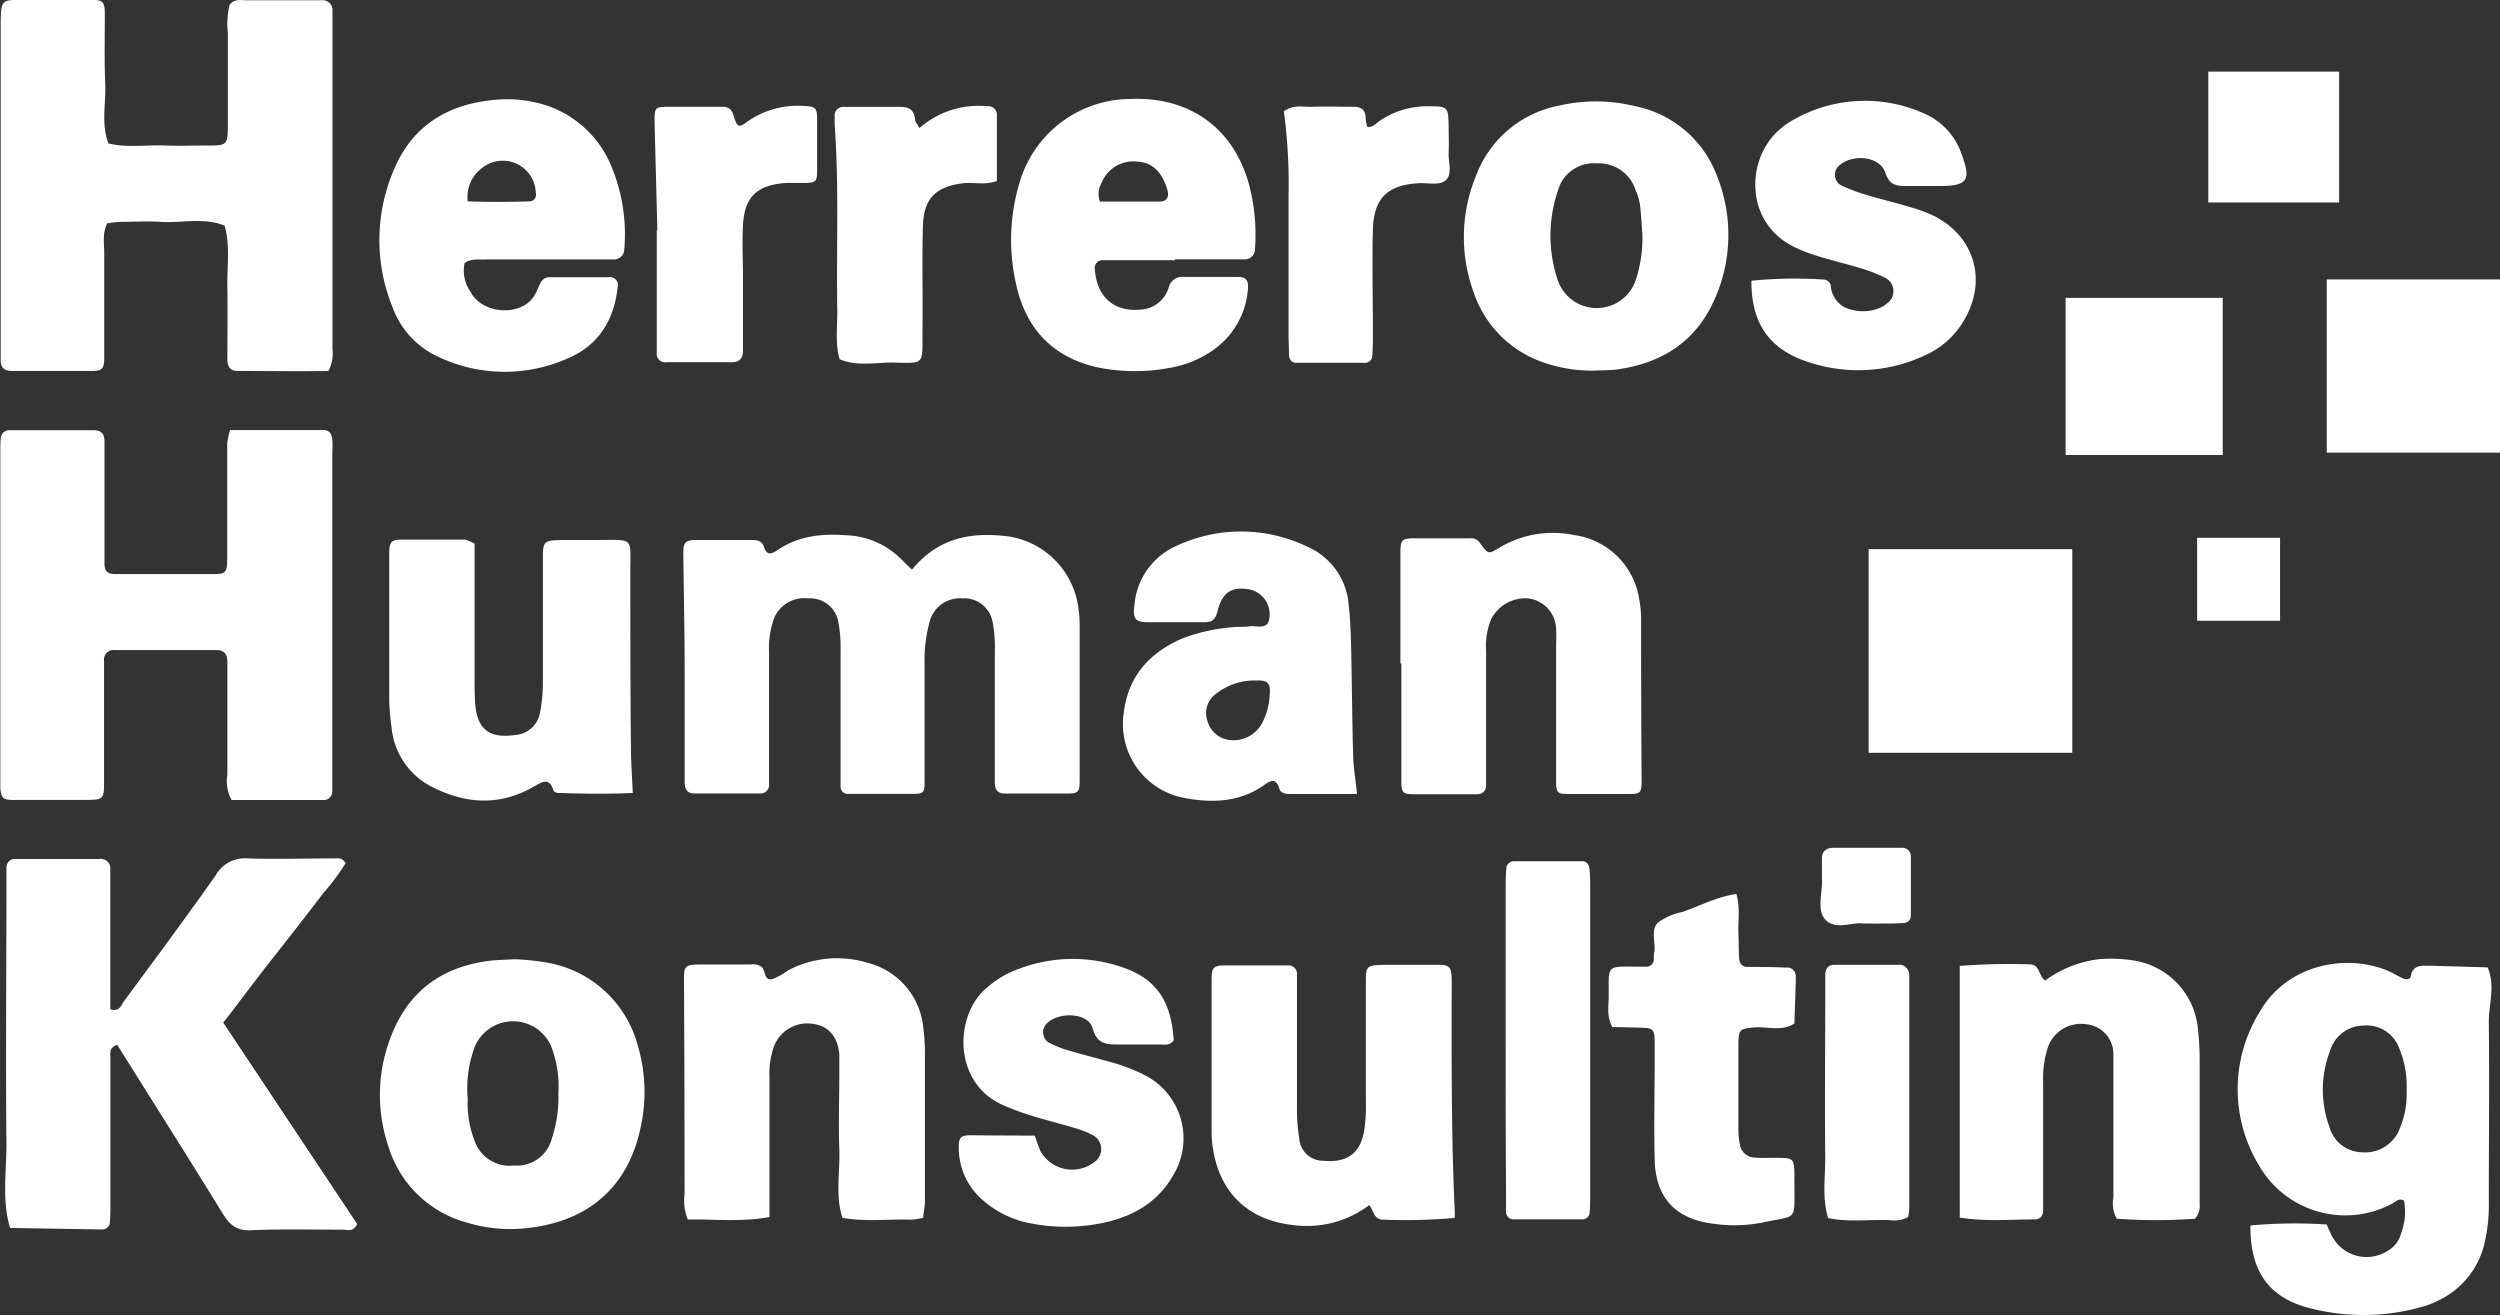
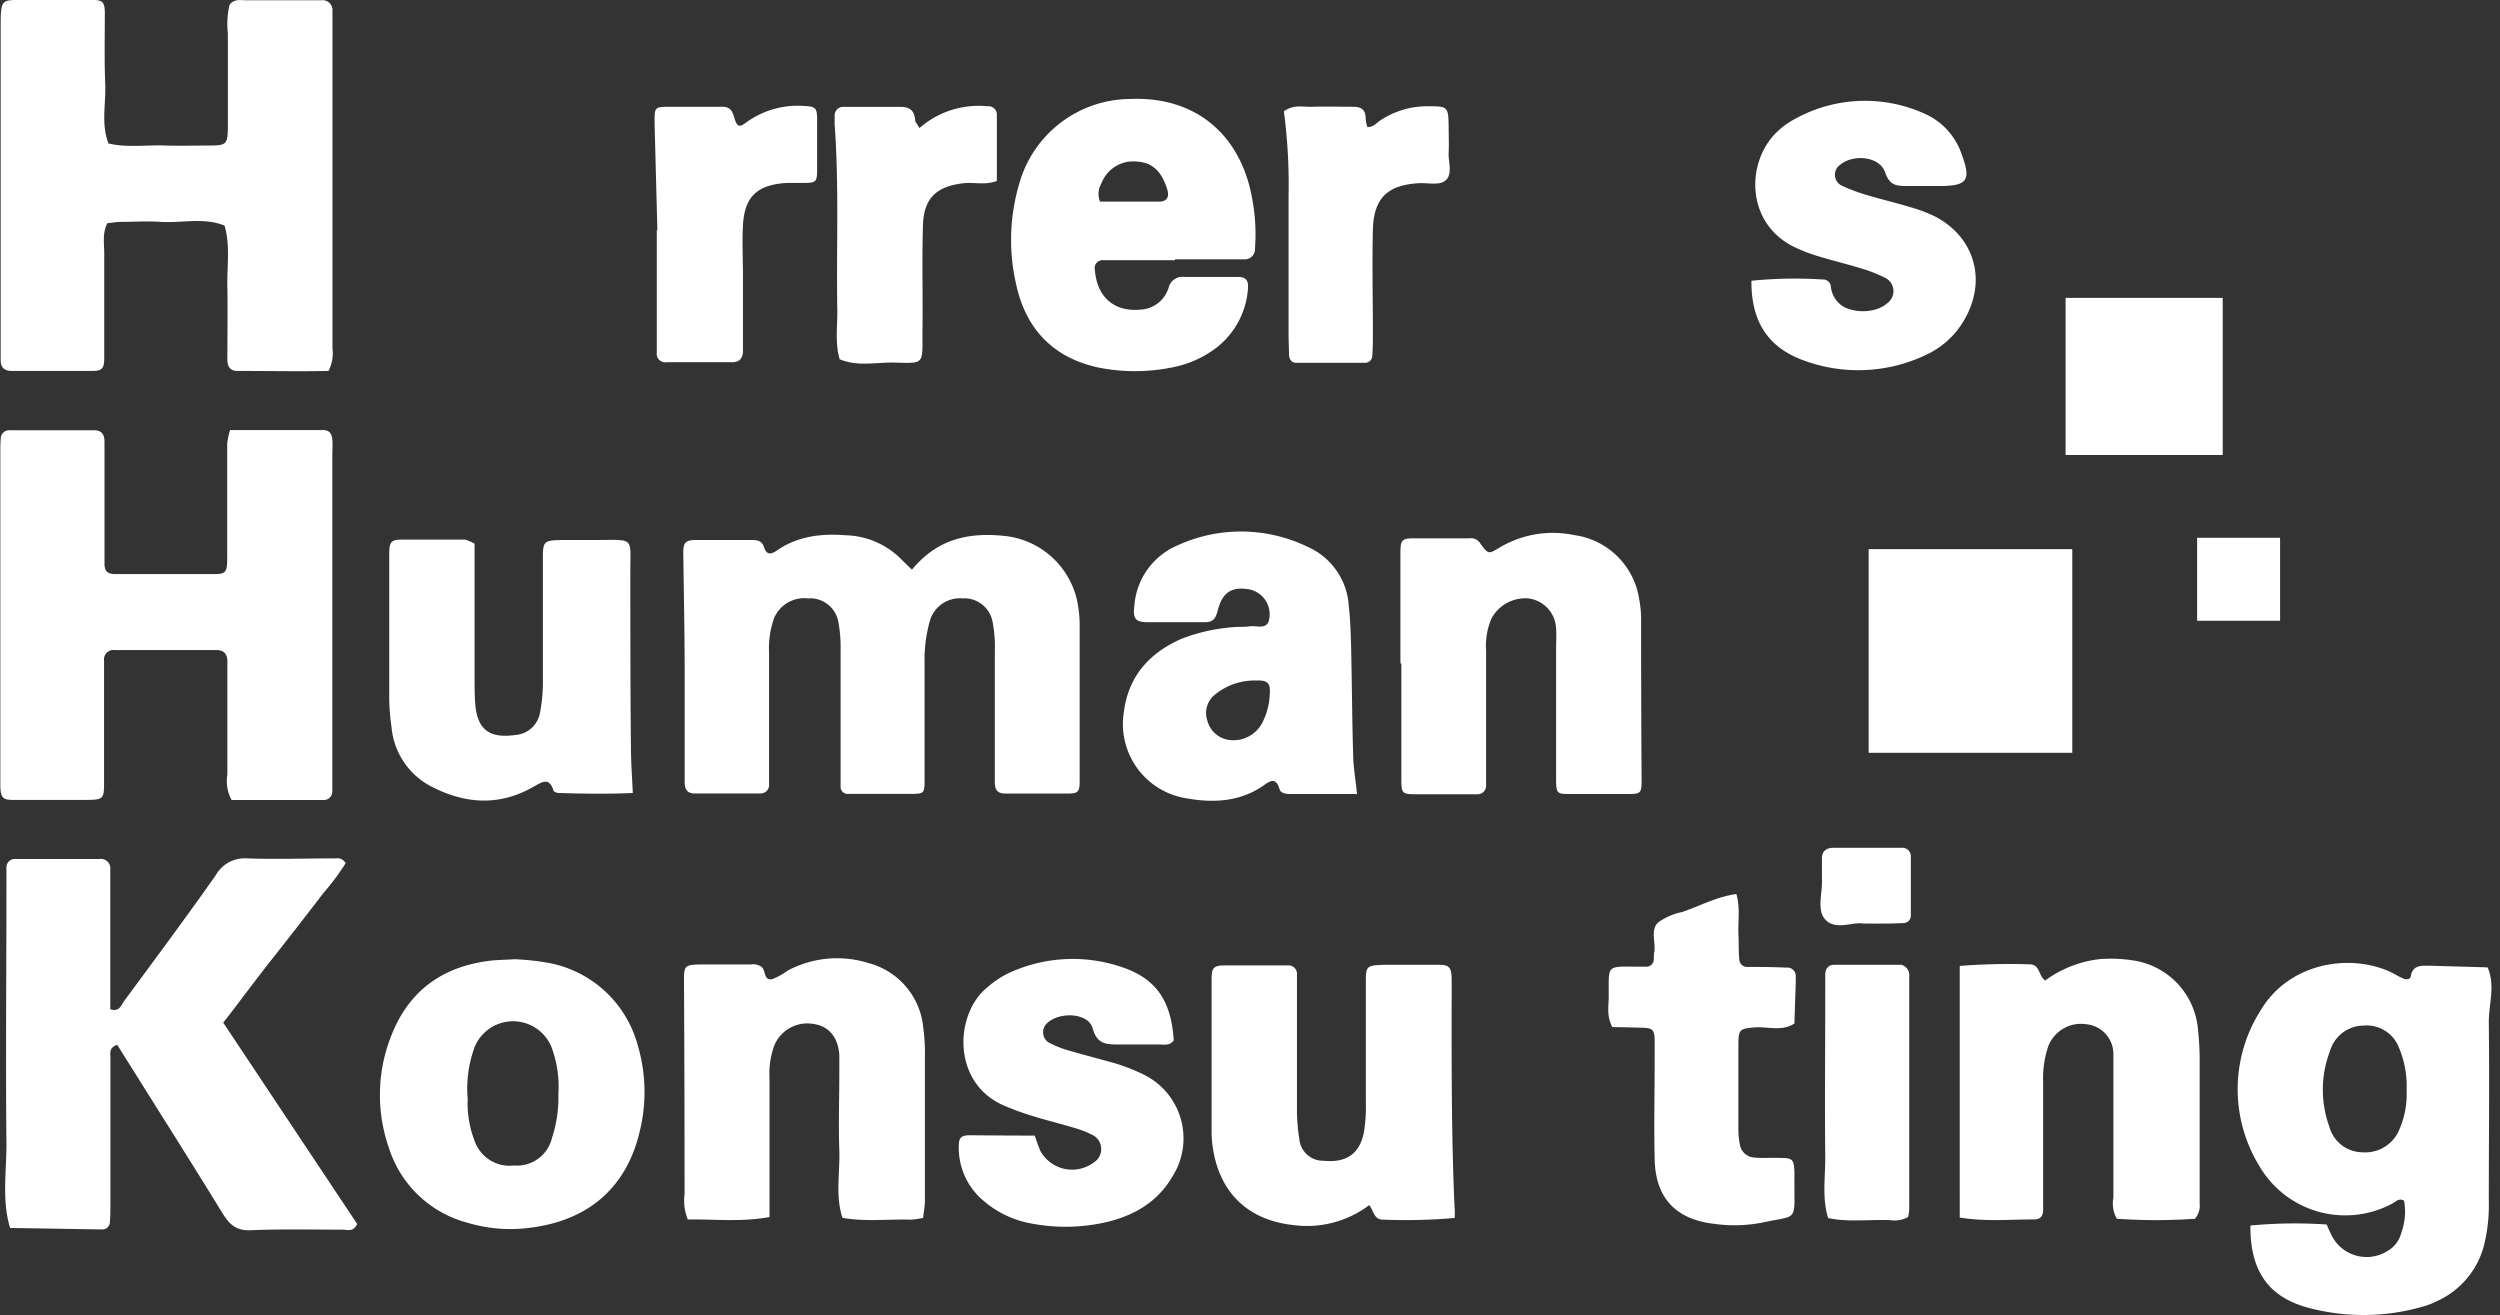
<svg xmlns="http://www.w3.org/2000/svg" id="Capa_1" data-name="Capa 1" viewBox="0 0 295 155.21">
  <rect x="0" y="0" width="295" height="155.21" fill="#333333" stroke="none" />
  <defs>
    <style>.cls-1{fill:#fff;}</style>
  </defs>
  <path class="cls-1" d="M41.26,46.16c-3.48.07-7.11,0-10.74,0-.89,0-1.19-.56-1.19-1.37,0-2.82.05-5.64,0-8.46-.07-2.44.37-4.9-.33-7.32-2.49-1-5.07-.27-7.61-.44-1.52-.11-3.05,0-4.58,0-.57,0-1.13.11-1.65.16-.61,1.23-.35,2.42-.36,3.58,0,4.11,0,8.22,0,12.33,0,1.23-.25,1.51-1.37,1.52-3.18,0-6.35,0-9.53,0-.84,0-1.32-.36-1.32-1.24,0-.47,0-.94,0-1.41q0-19,0-38.07c0-3.42.15-3,3.1-3.06,2.58,0,5.17,0,7.75,0,1.17,0,1.43.28,1.44,1.49,0,2.82-.07,5.64.05,8.45.09,2.32-.51,4.68.38,7,2.2.52,4.44.16,6.66.24,1.76.06,3.53,0,5.29,0,2,0,2.12-.14,2.14-2.28,0-3.65,0-7.29,0-10.93a9.86,9.86,0,0,1,.2-3.4c.58-.74,1.33-.52,2-.53,2.94,0,5.88,0,8.81,0a1.17,1.17,0,0,1,1.33,1.27c0,.58,0,1.17,0,1.76q0,19,0,38.06A4.46,4.46,0,0,1,41.26,46.16Z" transform="translate(-2.5 -2.39)" />
  <path class="cls-1" d="M29.65,53.14h11c.72,0,1,.44,1.06,1.11s0,1.41,0,2.11V93.68c0,.7,0,1.41,0,2.11a1,1,0,0,1-1.11,1l-3.87,0H29.83a4.61,4.61,0,0,1-.5-3c0-3.87,0-7.74,0-11.61,0-.59,0-1.18,0-1.76,0-.82-.39-1.32-1.26-1.32h-12a1.12,1.12,0,0,0-1.29,1.27c0,3.87,0,7.74,0,11.61,0,.82,0,1.65,0,2.47,0,2.29,0,2.32-2.35,2.33-2.82,0-5.64,0-8.45,0-1.14,0-1.37-.3-1.44-1.49,0-.23,0-.47,0-.7V55.57c0-.47,0-.94.05-1.41a1,1,0,0,1,1.13-1h9.87c.88,0,1.24.48,1.24,1.31,0,3.76,0,7.51,0,11.27,0,1,0,2.11,0,3.16s.52,1.23,1.33,1.23c3.88,0,7.75,0,11.63,0,1.33,0,1.5-.22,1.52-1.72,0-2.23,0-4.46,0-6.69s0-4.7,0-7A8.64,8.64,0,0,1,29.65,53.14Z" transform="translate(-2.5 -2.39)" />
  <path class="cls-1" d="M28.84,123.06l15.81,23.76c-.49,1-1.15.67-1.67.67-3.64,0-7.29-.09-10.92.07-1.7.07-2.5-.71-3.3-2-3.19-5.2-6.45-10.35-9.69-15.52l-2.74-4.36c-1,.33-.8,1-.8,1.53,0,5.64,0,11.27,0,16.9,0,.82,0,1.65-.06,2.47a.88.88,0,0,1-.89.88c-.11,0-.23,0-.35,0l-10.54-.17c-1-3.32-.4-6.72-.43-10.07-.1-9.86,0-19.72,0-29.58,0-.94,0-1.88,0-2.82a1,1,0,0,1,1.11-1.07c.58,0,1.17,0,1.76,0h8.1a1.12,1.12,0,0,1,1.28,1.28q0,6.52,0,13v3.45c1.11.37,1.3-.52,1.66-1,3.62-4.91,7.27-9.81,10.78-14.8a3.93,3.93,0,0,1,3.72-2c3.4.12,6.81,0,10.22,0,.43,0,.93-.15,1.4.56a28,28,0,0,1-2.59,3.48c-1,1.31-2,2.59-3,3.89l-2.82,3.6q-1.53,1.93-3,3.88C30.88,120.39,30,121.6,28.84,123.06Z" transform="translate(-2.5 -2.39)" />
  <path class="cls-1" d="M110.11,69.61c3-3.63,6.64-4.39,10.71-4a9.8,9.8,0,0,1,8.93,8.54,13.53,13.53,0,0,1,.15,2.11q0,9.15,0,18.3c0,1.27-.19,1.46-1.39,1.47-2.47,0-4.93,0-7.4,0-.89,0-1.22-.45-1.22-1.3,0-5.17,0-10.33,0-15.49a15.57,15.57,0,0,0-.27-3.49A3.38,3.38,0,0,0,116.08,73a3.69,3.69,0,0,0-3.82,2.53,17,17,0,0,0-.66,5.22q0,6.85,0,13.73c0,1.52-.07,1.58-1.62,1.59-2.47,0-4.93,0-7.4,0a.83.83,0,0,1-.89-.86c0-.82,0-1.64,0-2.46,0-4.58,0-9.16,0-13.73a15.76,15.76,0,0,0-.25-3.15A3.38,3.38,0,0,0,97.85,73a3.87,3.87,0,0,0-4,2.31,10.62,10.62,0,0,0-.6,4.15c0,4.34,0,8.68,0,13,0,.82,0,1.64,0,2.46a1,1,0,0,1-1,1.1H84.46c-.92,0-1.17-.56-1.17-1.37,0-4.34,0-8.69,0-13,0-4.69-.11-9.38-.16-14.07,0-1.15.25-1.45,1.43-1.47,2.23,0,4.46,0,6.69,0,.64,0,1.17.13,1.39.8.31,1,.83.93,1.56.42,2.44-1.68,5.21-2,8.08-1.78a9.62,9.62,0,0,1,6.61,2.87C109.2,68.75,109.53,69.05,110.11,69.61Z" transform="translate(-2.5 -2.39)" />
  <path class="cls-1" d="M268.05,147a56.48,56.48,0,0,1,9-.12c.18.41.3.74.45,1a4.61,4.61,0,0,0,6.68,2.15,3.37,3.37,0,0,0,1.67-2.17,7.19,7.19,0,0,0,.33-3.79c-.65-.37-1,.17-1.52.41a11.74,11.74,0,0,1-15.61-4.59,17.32,17.32,0,0,1,.09-18.09c3.35-5.83,10.59-6.93,15.39-4.74.53.25,1,.56,1.56.8.33.16.83.09.87-.22.2-1.3,1.11-1.32,2.09-1.29.12,0,.23,0,.35,0l6.64.19c.94,2.15.12,4.35.14,6.52.08,7,0,14.07,0,21.11a19.55,19.55,0,0,1-.5,4.88,9.94,9.94,0,0,1-5.57,6.85,9,9,0,0,1-1.29.54,25.23,25.23,0,0,1-13.89.28C270.17,155.46,268,152.35,268.05,147Zm18.43-15.89a11.76,11.76,0,0,0-.92-5.14,4.08,4.08,0,0,0-4.2-2.56,4.16,4.16,0,0,0-3.92,3,12.77,12.77,0,0,0-.07,8.95,4.07,4.07,0,0,0,3.89,3,4.35,4.35,0,0,0,4.42-2.83A10.22,10.22,0,0,0,286.48,131.1Z" transform="translate(-2.5 -2.39)" />
  <path class="cls-1" d="M58.5,66.55V82.32c0,1.05,0,2.11.08,3.16.25,3,1.67,4.07,4.72,3.64a3.19,3.19,0,0,0,2.92-2.62,19,19,0,0,0,.34-3.84c0-4.11,0-8.21,0-12.32,0-.7,0-1.41,0-2.11,0-2,.14-2.07,2.27-2.12,1.29,0,2.59,0,3.88,0,4.81,0,4.14-.46,4.17,4,0,6.8,0,13.61.07,20.41,0,1.73.13,3.45.22,5.44-3,.14-5.88.09-8.79,0-.2,0-.52-.14-.57-.29-.52-1.63-1.33-1-2.35-.45-3.87,2.24-7.84,2.08-11.76.13a8.76,8.76,0,0,1-5-7.15,27.89,27.89,0,0,1-.27-3.15q0-8.62,0-17.24c0-1.51.22-1.74,1.55-1.75,2.46,0,4.93,0,7.39,0A5.13,5.13,0,0,1,58.5,66.55Z" transform="translate(-2.5 -2.39)" />
  <path class="cls-1" d="M174.15,146.11a67.69,67.69,0,0,1-8.42.2c-1.12,0-1.11-1-1.66-1.72a12.17,12.17,0,0,1-8.93,2.36c-5.23-.55-8.61-3.67-9.48-8.84a12.33,12.33,0,0,1-.19-2.1q0-9,0-18c0-1.45.22-1.69,1.58-1.7,2.47,0,4.93,0,7.4,0a1,1,0,0,1,1.09,1.11c0,.83,0,1.65,0,2.47,0,4.46,0,8.93,0,13.39a21.46,21.46,0,0,0,.28,3.5,2.81,2.81,0,0,0,2.87,2.58c2.71.27,4.32-.85,4.78-3.52a19.53,19.53,0,0,0,.2-3.51c0-4.7,0-9.4,0-14.09,0-1.84.11-1.93,2-2,2.23,0,4.47,0,6.7,0,1.11,0,1.39.33,1.42,1.52s0,2.59,0,3.88c0,7.75,0,15.5.35,23.24A7.26,7.26,0,0,1,174.15,146.11Z" transform="translate(-2.5 -2.39)" />
-   <path class="cls-1" d="M57.32,33.42A4.35,4.35,0,0,0,58,36.79c1.44,2.81,6.29,3,7.67.27.21-.41.4-.85.6-1.27a1.18,1.18,0,0,1,1.12-.69c2.35,0,4.7,0,7,0a.91.91,0,0,1,1,1.11C75,40,73.25,43,69.74,44.57a18.28,18.28,0,0,1-15.36,0,10.35,10.35,0,0,1-5.59-6,21,21,0,0,1,.32-16.45c2.12-4.81,6.07-7.31,11.24-7.89a15.23,15.23,0,0,1,5.26.23,12.56,12.56,0,0,1,8.93,7.31,20.9,20.9,0,0,1,1.63,10A1.22,1.22,0,0,1,74.85,33c-.82,0-1.64,0-2.46,0-4.12,0-8.23,0-12.34,0C59.13,33.07,58.17,32.84,57.32,33.42Zm.37-7.27c2.47.09,4.88.08,7.29,0a.78.78,0,0,0,.74-1,3.89,3.89,0,0,0-6.08-3.12A4.27,4.27,0,0,0,57.69,26.15Z" transform="translate(-2.5 -2.39)" />
  <path class="cls-1" d="M141.15,33.09c-2.82,0-5.64,0-8.46,0a.93.93,0,0,0-1,1.11c.24,3.23,2.26,5,5.33,4.73a3.66,3.66,0,0,0,3.39-2.63,1.67,1.67,0,0,1,1.86-1.23c2.12,0,4.23,0,6.35,0,.9,0,1.22.44,1.14,1.36A9.67,9.67,0,0,1,145.2,44a12.38,12.38,0,0,1-4.57,1.78,22.08,22.08,0,0,1-8.42,0c-5.4-1.13-8.67-4.55-9.81-9.86a23.35,23.35,0,0,1,.37-11.85,13.69,13.69,0,0,1,13.08-10c7.89-.34,13.19,4.38,14.45,12a22.53,22.53,0,0,1,.29,5.62,1.21,1.21,0,0,1-1.32,1.3h-8.12Zm-8.85-6.91c2.31,0,4.64,0,7,0,.88,0,1.2-.54.95-1.39-.64-2.14-1.76-3.23-3.57-3.33A4,4,0,0,0,132.48,24,2.47,2.47,0,0,0,132.3,26.18Z" transform="translate(-2.5 -2.39)" />
  <path class="cls-1" d="M261.51,146.2a64.5,64.5,0,0,1-9.22,0,3.6,3.6,0,0,1-.41-2.48c0-4.81,0-9.62,0-14.43,0-.82,0-1.64,0-2.46a3.53,3.53,0,0,0-3.2-3.58,4.14,4.14,0,0,0-4.5,2.64,11.72,11.72,0,0,0-.59,4.16c0,4.34,0,8.68,0,13,0,.7,0,1.41,0,2.11s-.34,1.13-1,1.12c-2.9,0-5.82.28-8.84-.22V116.37a75,75,0,0,1,8.17-.19c1.32-.05,1.09,1.35,1.91,1.91a13.5,13.5,0,0,1,6.39-2.52,17.15,17.15,0,0,1,3.86.13,9,9,0,0,1,7.76,7.94,34.71,34.71,0,0,1,.22,4.21c0,5.51,0,11,0,16.54A2.4,2.4,0,0,1,261.51,146.2Z" transform="translate(-2.5 -2.39)" />
  <path class="cls-1" d="M111.43,146.1a9.38,9.38,0,0,1-1.45.21c-2.69-.08-5.39.27-8.07-.22-.86-2.62-.28-5.31-.37-8-.11-3,0-6.1,0-9.15,0-.7,0-1.41,0-2.11-.17-2.13-1.3-3.4-3.15-3.63a4.21,4.21,0,0,0-4.53,2.58,9.62,9.62,0,0,0-.56,3.8c0,4.34,0,8.69,0,13V146c-3.35.62-6.56.23-9.64.29a5.93,5.93,0,0,1-.38-3q0-12.68-.07-25.35c0-1.56.14-1.71,1.86-1.74,2,0,4,0,6,0a1.72,1.72,0,0,1,1.32.3c.47.45.24,1.61,1.2,1.44a7.22,7.22,0,0,0,1.82-1,12.4,12.4,0,0,1,9.57-.91,8.72,8.72,0,0,1,6.46,7.58,22.82,22.82,0,0,1,.2,3.51q0,8.63,0,17.24C111.6,144.9,111.49,145.47,111.43,146.1Z" transform="translate(-2.5 -2.39)" />
  <path class="cls-1" d="M162.63,96.08h-7.94c-.48,0-1.06-.1-1.2-.56-.46-1.54-1.18-.94-2-.37-2.82,1.91-6,2-9.17,1.41a8.87,8.87,0,0,1-7.21-10.11c.53-4.26,3-7,6.82-8.69a21.39,21.39,0,0,1,6.17-1.37c.58-.06,1.19,0,1.76-.08.83-.17,2.12.46,2.39-.78a3,3,0,0,0-2.5-3.62c-1.91-.28-3,.36-3.55,2.49-.25,1-.56,1.42-1.57,1.41-2.23,0-4.46,0-6.7,0-1.49,0-1.77-.44-1.57-2a8.4,8.4,0,0,1,5.12-7.08,18,18,0,0,1,15.35.2,8.14,8.14,0,0,1,4.82,6.89c.2,1.75.25,3.52.29,5.28.09,4.1.11,8.21.23,12.32C162.19,92.83,162.43,94.22,162.63,96.08ZM152.33,84.3c.11-1.29-.24-1.66-1.56-1.61a7.39,7.39,0,0,0-4.85,1.62,2.77,2.77,0,0,0-.95,3.12,3.08,3.08,0,0,0,2.41,2.25,3.84,3.84,0,0,0,4.07-2A8.09,8.09,0,0,0,152.33,84.3Z" transform="translate(-2.5 -2.39)" />
-   <path class="cls-1" d="M190.66,46.12a17.37,17.37,0,0,1-5.54-.8,13.21,13.21,0,0,1-8.75-8.49,19,19,0,0,1,.32-13.75,13.08,13.08,0,0,1,9.8-8.23,19.36,19.36,0,0,1,9,.08,13.06,13.06,0,0,1,9.68,8.39,18.61,18.61,0,0,1-.35,14.39c-2.17,4.95-6.16,7.5-11.4,8.26C192.55,46.1,191.6,46.07,190.66,46.12ZM196.3,30c-.09-1.16-.14-2.34-.29-3.5a6.91,6.91,0,0,0-.51-1.68,4.54,4.54,0,0,0-4.59-3.15,4.36,4.36,0,0,0-4.56,3.17,16.45,16.45,0,0,0,0,10.71,4.86,4.86,0,0,0,9.13,0A15.83,15.83,0,0,0,196.3,30Z" transform="translate(-2.5 -2.39)" />
  <path class="cls-1" d="M63.23,115.58a29.65,29.65,0,0,1,4,.43,13.46,13.46,0,0,1,10.53,9.75A19.38,19.38,0,0,1,78,135.84c-1.42,6.18-5.63,10.78-13.74,11.51a17.56,17.56,0,0,1-6.61-.68,13.28,13.28,0,0,1-9.27-8.86,18.92,18.92,0,0,1,.24-13.08c2.09-5.48,6.17-8.36,11.93-9C61.35,115.66,62.18,115.64,63.23,115.58Zm5.16,15.88a13.31,13.31,0,0,0-.85-5.6,4.9,4.9,0,0,0-9,0,14.06,14.06,0,0,0-.85,6.22,12,12,0,0,0,.78,4.84,4.38,4.38,0,0,0,4.69,3,4.25,4.25,0,0,0,4.47-3.24A15.35,15.35,0,0,0,68.39,131.46Z" transform="translate(-2.5 -2.39)" />
  <path class="cls-1" d="M167.75,80.66q0-6.51,0-13c0-1.5.15-1.73,1.49-1.75,2.23,0,4.46,0,6.7,0a1.23,1.23,0,0,1,1.17.52c1,1.37,1,1.38,2.28.61a12.27,12.27,0,0,1,8.81-1.52,9,9,0,0,1,7.73,7.6,12.55,12.55,0,0,1,.22,2.45q0,9.49.06,19c0,1.34-.15,1.5-1.36,1.51q-3.69,0-7.4,0c-1.18,0-1.32-.17-1.33-1.53q0-7.74,0-15.49c0-.83.05-1.65,0-2.47A3.73,3.73,0,0,0,182.83,73a4.54,4.54,0,0,0-4.35,2.4,8.29,8.29,0,0,0-.62,3.78c0,4.46,0,8.92,0,13.38,0,.82,0,1.64,0,2.47a1,1,0,0,1-1.05,1.08q-.71,0-1.41,0c-2,0-4,0-6,0-1.41,0-1.54-.16-1.54-1.68,0-4.58,0-9.16,0-13.74Z" transform="translate(-2.5 -2.39)" />
  <path class="cls-1" d="M209.17,35.52a50.82,50.82,0,0,1,8.37-.15.92.92,0,0,1,1,.8,3.11,3.11,0,0,0,1.7,2.52,5.38,5.38,0,0,0,3.45.25,3.62,3.62,0,0,0,1.53-.79A1.75,1.75,0,0,0,225,35.2a16.72,16.72,0,0,0-2.92-1.15c-1.68-.52-3.4-.92-5.08-1.44a19,19,0,0,1-2.93-1.15c-5.72-2.93-5.52-10.28-1.68-13.69a7.73,7.73,0,0,1,1.11-.87,17.06,17.06,0,0,1,16.16-1.07A8.07,8.07,0,0,1,234,20.66c1.1,3,.66,3.66-2.58,3.68-1.29,0-2.58,0-3.87,0s-2.08-.07-2.6-1.61c-.64-1.89-3.78-2.23-5.4-.83a1.43,1.43,0,0,0,.22,2.37,20.41,20.41,0,0,0,2.94,1.11c1.69.51,3.4.91,5.08,1.42a17.82,17.82,0,0,1,3,1.11c4.76,2.46,6.2,7.62,3.48,12.25a10.08,10.08,0,0,1-4.64,4.17,18.55,18.55,0,0,1-14.07.67C211.15,43.48,209.13,40.37,209.17,35.52Z" transform="translate(-2.5 -2.39)" />
  <path class="cls-1" d="M124.61,136.39a18.24,18.24,0,0,0,.66,1.82,4.28,4.28,0,0,0,6.33,1.33,1.86,1.86,0,0,0-.16-3.21,11.44,11.44,0,0,0-2.28-.88c-1.57-.48-3.17-.86-4.74-1.35a30.73,30.73,0,0,1-3.62-1.33c-6-2.72-5.65-10.77-1.79-13.88a11.6,11.6,0,0,1,2.32-1.58,17.91,17.91,0,0,1,13.37-.86c4.21,1.35,6,4,6.3,8.7-.49.7-1.24.47-1.9.49-1.53,0-3,0-4.58,0s-2.59-.08-3.09-1.92-4-2-5.44-.53a1.46,1.46,0,0,0,.16,2.16,11.47,11.47,0,0,0,2.26.94c1.8.53,3.63,1,5.42,1.5a21.78,21.78,0,0,1,3.6,1.39,8.38,8.38,0,0,1,3.44,12c-1.83,3.16-4.77,4.78-8.22,5.51a21.45,21.45,0,0,1-8.41.08,11.79,11.79,0,0,1-5.66-2.67,8.11,8.11,0,0,1-2.94-6.51c0-.92.26-1.23,1.28-1.24C119.38,136.37,121.85,136.39,124.61,136.39Z" transform="translate(-2.5 -2.39)" />
  <path class="cls-1" d="M192.76,123.59c-.71-1.3-.43-2.5-.43-3.64,0-3.74-.31-3.51,3.32-3.49.35,0,.7,0,1,0a.89.89,0,0,0,1-.82c0-.35,0-.7.08-1,.1-1.15-.45-2.52.4-3.38a7.37,7.37,0,0,1,2.86-1.25c2.1-.72,4.08-1.8,6.4-2.13.49,1.67.16,3.32.25,4.94.05.93,0,1.87.1,2.81a.92.92,0,0,0,.93.86c1.53,0,3.05,0,4.58.08a1,1,0,0,1,1.15,1c0,.23,0,.47,0,.7-.05,1.63-.11,3.26-.16,4.89-1.5,1-3.18.32-4.76.47s-1.83.18-1.85,1.84c0,3.4,0,6.8,0,10.21a9.25,9.25,0,0,0,.17,1.74,1.82,1.82,0,0,0,1.69,1.56c1,.1,2.1,0,3.16.05,1.36,0,1.54.19,1.59,1.65,0,.47,0,.94,0,1.4,0,4.57.39,3.66-3.87,4.59a17.08,17.08,0,0,1-5.62.13c-4.55-.53-6.94-3.1-7-7.7-.09-3.87,0-7.75,0-11.62,0-.82,0-1.65,0-2.47-.05-1.13-.26-1.32-1.54-1.35S193.84,123.59,192.76,123.59Z" transform="translate(-2.5 -2.39)" />
-   <path class="cls-1" d="M180.17,125.32q0-9,0-17.94c0-.82,0-1.64.07-2.45a.89.89,0,0,1,.88-.91q4.05,0,8.09,0c.54,0,.8.43.85.93a17.08,17.08,0,0,1,.08,1.75v36.93c0,.59,0,1.18-.06,1.76a.85.85,0,0,1-.88.88c-2.7,0-5.4,0-8.09,0a.88.88,0,0,1-.9-.88c0-.82,0-1.64,0-2.46Q180.16,134.12,180.17,125.32Z" transform="translate(-2.5 -2.39)" />
  <path class="cls-1" d="M111,17.5a10.56,10.56,0,0,1,8-2.57A1,1,0,0,1,120.13,16c0,2.56,0,5.13,0,7.74-1.4.53-2.69.13-3.94.27-3.18.37-4.68,1.75-4.78,4.95-.13,4.21,0,8.43-.06,12.65,0,3.92.28,3.64-3.6,3.56-2,0-4.16.47-6.17-.39-.57-1.95-.24-3.94-.28-5.91-.12-7.26.22-14.53-.31-21.78,0-.35,0-.7,0-1.05A1,1,0,0,1,102.05,15c2.23,0,4.45,0,6.68,0,1.22,0,1.69.51,1.76,1.63C110.51,16.79,110.71,17,111,17.5Z" transform="translate(-2.5 -2.39)" />
  <path class="cls-1" d="M80.07,29.57l-.33-12.68c0-1.84,0-1.88,1.64-1.9,2.12,0,4.24,0,6.35,0,.87,0,1.16.41,1.39,1.2.33,1.15.59,1.27,1.35.71a10.36,10.36,0,0,1,7-2c1.21.06,1.43.22,1.45,1.44q0,3,0,6c0,1.54-.12,1.61-1.55,1.64-.71,0-1.42,0-2.12,0-3.44.24-4.9,1.64-5.08,5-.11,2,0,4,0,6,0,2.94,0,5.87,0,8.81,0,.83-.39,1.34-1.25,1.34-2.59,0-5.18,0-7.76,0A1,1,0,0,1,80,44c0-2.35,0-4.7,0-7.05v-7.4Z" transform="translate(-2.5 -2.39)" />
  <path class="cls-1" d="M154,15.52c1.16-.83,2.24-.49,3.27-.53,1.64-.05,3.29,0,4.93,0,1.05,0,1.47.46,1.45,1.47a4.31,4.31,0,0,0,.21.93c.73,0,1.08-.51,1.56-.82a10,10,0,0,1,5.66-1.64c2.24,0,2.32.05,2.36,2.35,0,1.05.05,2.11,0,3.17s.54,2.61-.47,3.31c-.72.51-2,.19-3.07.25-3.7.22-5.31,1.78-5.4,5.51-.1,4,0,8,0,12,0,.94,0,1.88-.07,2.81a.85.85,0,0,1-.9.87c-2.7,0-5.4,0-8.1,0-.53,0-.8-.43-.83-.94,0-.82-.05-1.64-.05-2.46,0-5.4,0-10.8,0-16.2A66.41,66.41,0,0,0,154,15.52Z" transform="translate(-2.5 -2.39)" />
  <path class="cls-1" d="M227.65,146a3.32,3.32,0,0,1-2.09.37c-2.45-.11-4.91.27-7.34-.25-.74-2.39-.32-4.85-.34-7.27-.07-6.33,0-12.65,0-19,0-.82,0-1.64,0-2.46,0-.66.36-1.14,1-1.15,2.8,0,5.6,0,8,0a1.28,1.28,0,0,1,.91,1.38q0,13.69,0,27.4A4.81,4.81,0,0,1,227.65,146Z" transform="translate(-2.5 -2.39)" />
  <path class="cls-1" d="M222.36,111.37c-1.19-.24-3.31.87-4.51-.51-1-1.16-.27-3.14-.36-4.75,0-.81,0-1.63,0-2.45s.52-1.23,1.33-1.23h8.06a1,1,0,0,1,1.1,1c0,2.33,0,4.67,0,7a.87.87,0,0,1-.89.88C225.66,111.39,224.26,111.37,222.36,111.37Z" transform="translate(-2.5 -2.39)" />
  <rect class="cls-1" x="220.5" y="64.8" width="24.03" height="24.03" />
  <rect class="cls-1" x="243.74" y="35.15" width="18.54" height="18.54" />
  <rect class="cls-1" x="259.26" y="63.46" width="9.79" height="9.79" />
-   <rect class="cls-1" x="274.56" y="32.97" width="20.44" height="20.44" />
-   <rect class="cls-1" x="260.58" y="8.45" width="15.44" height="15.44" />
</svg>